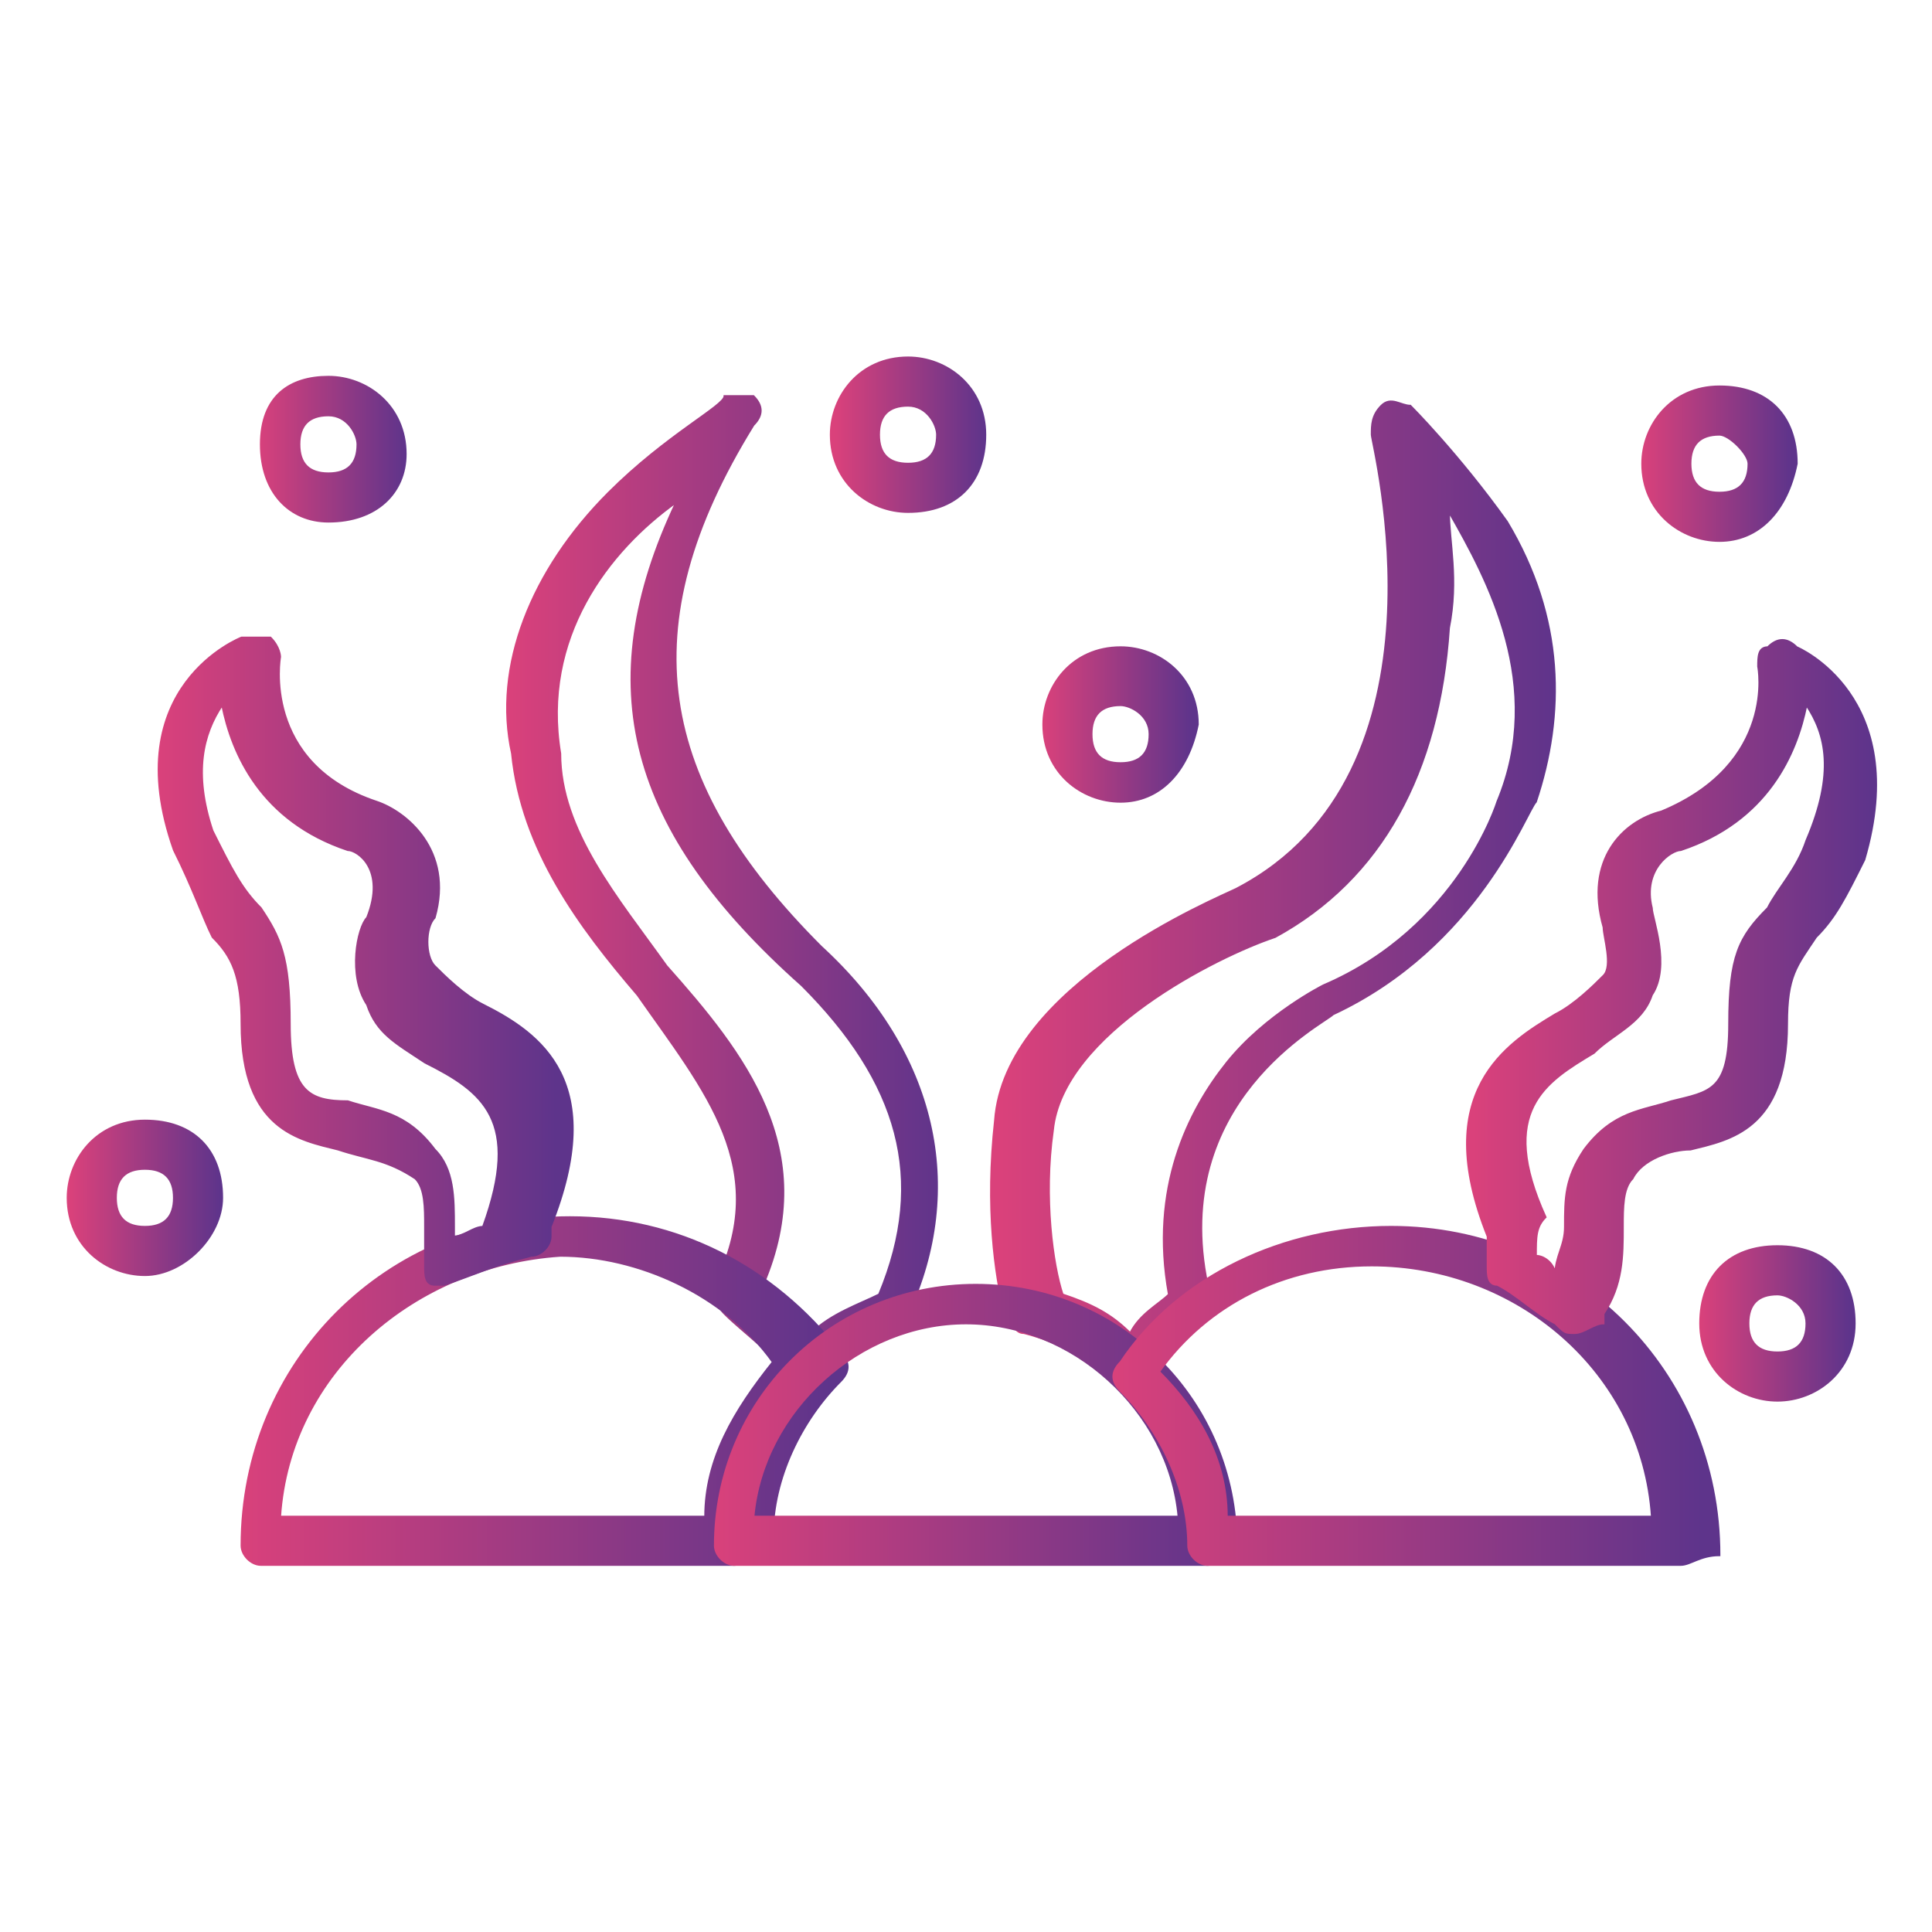
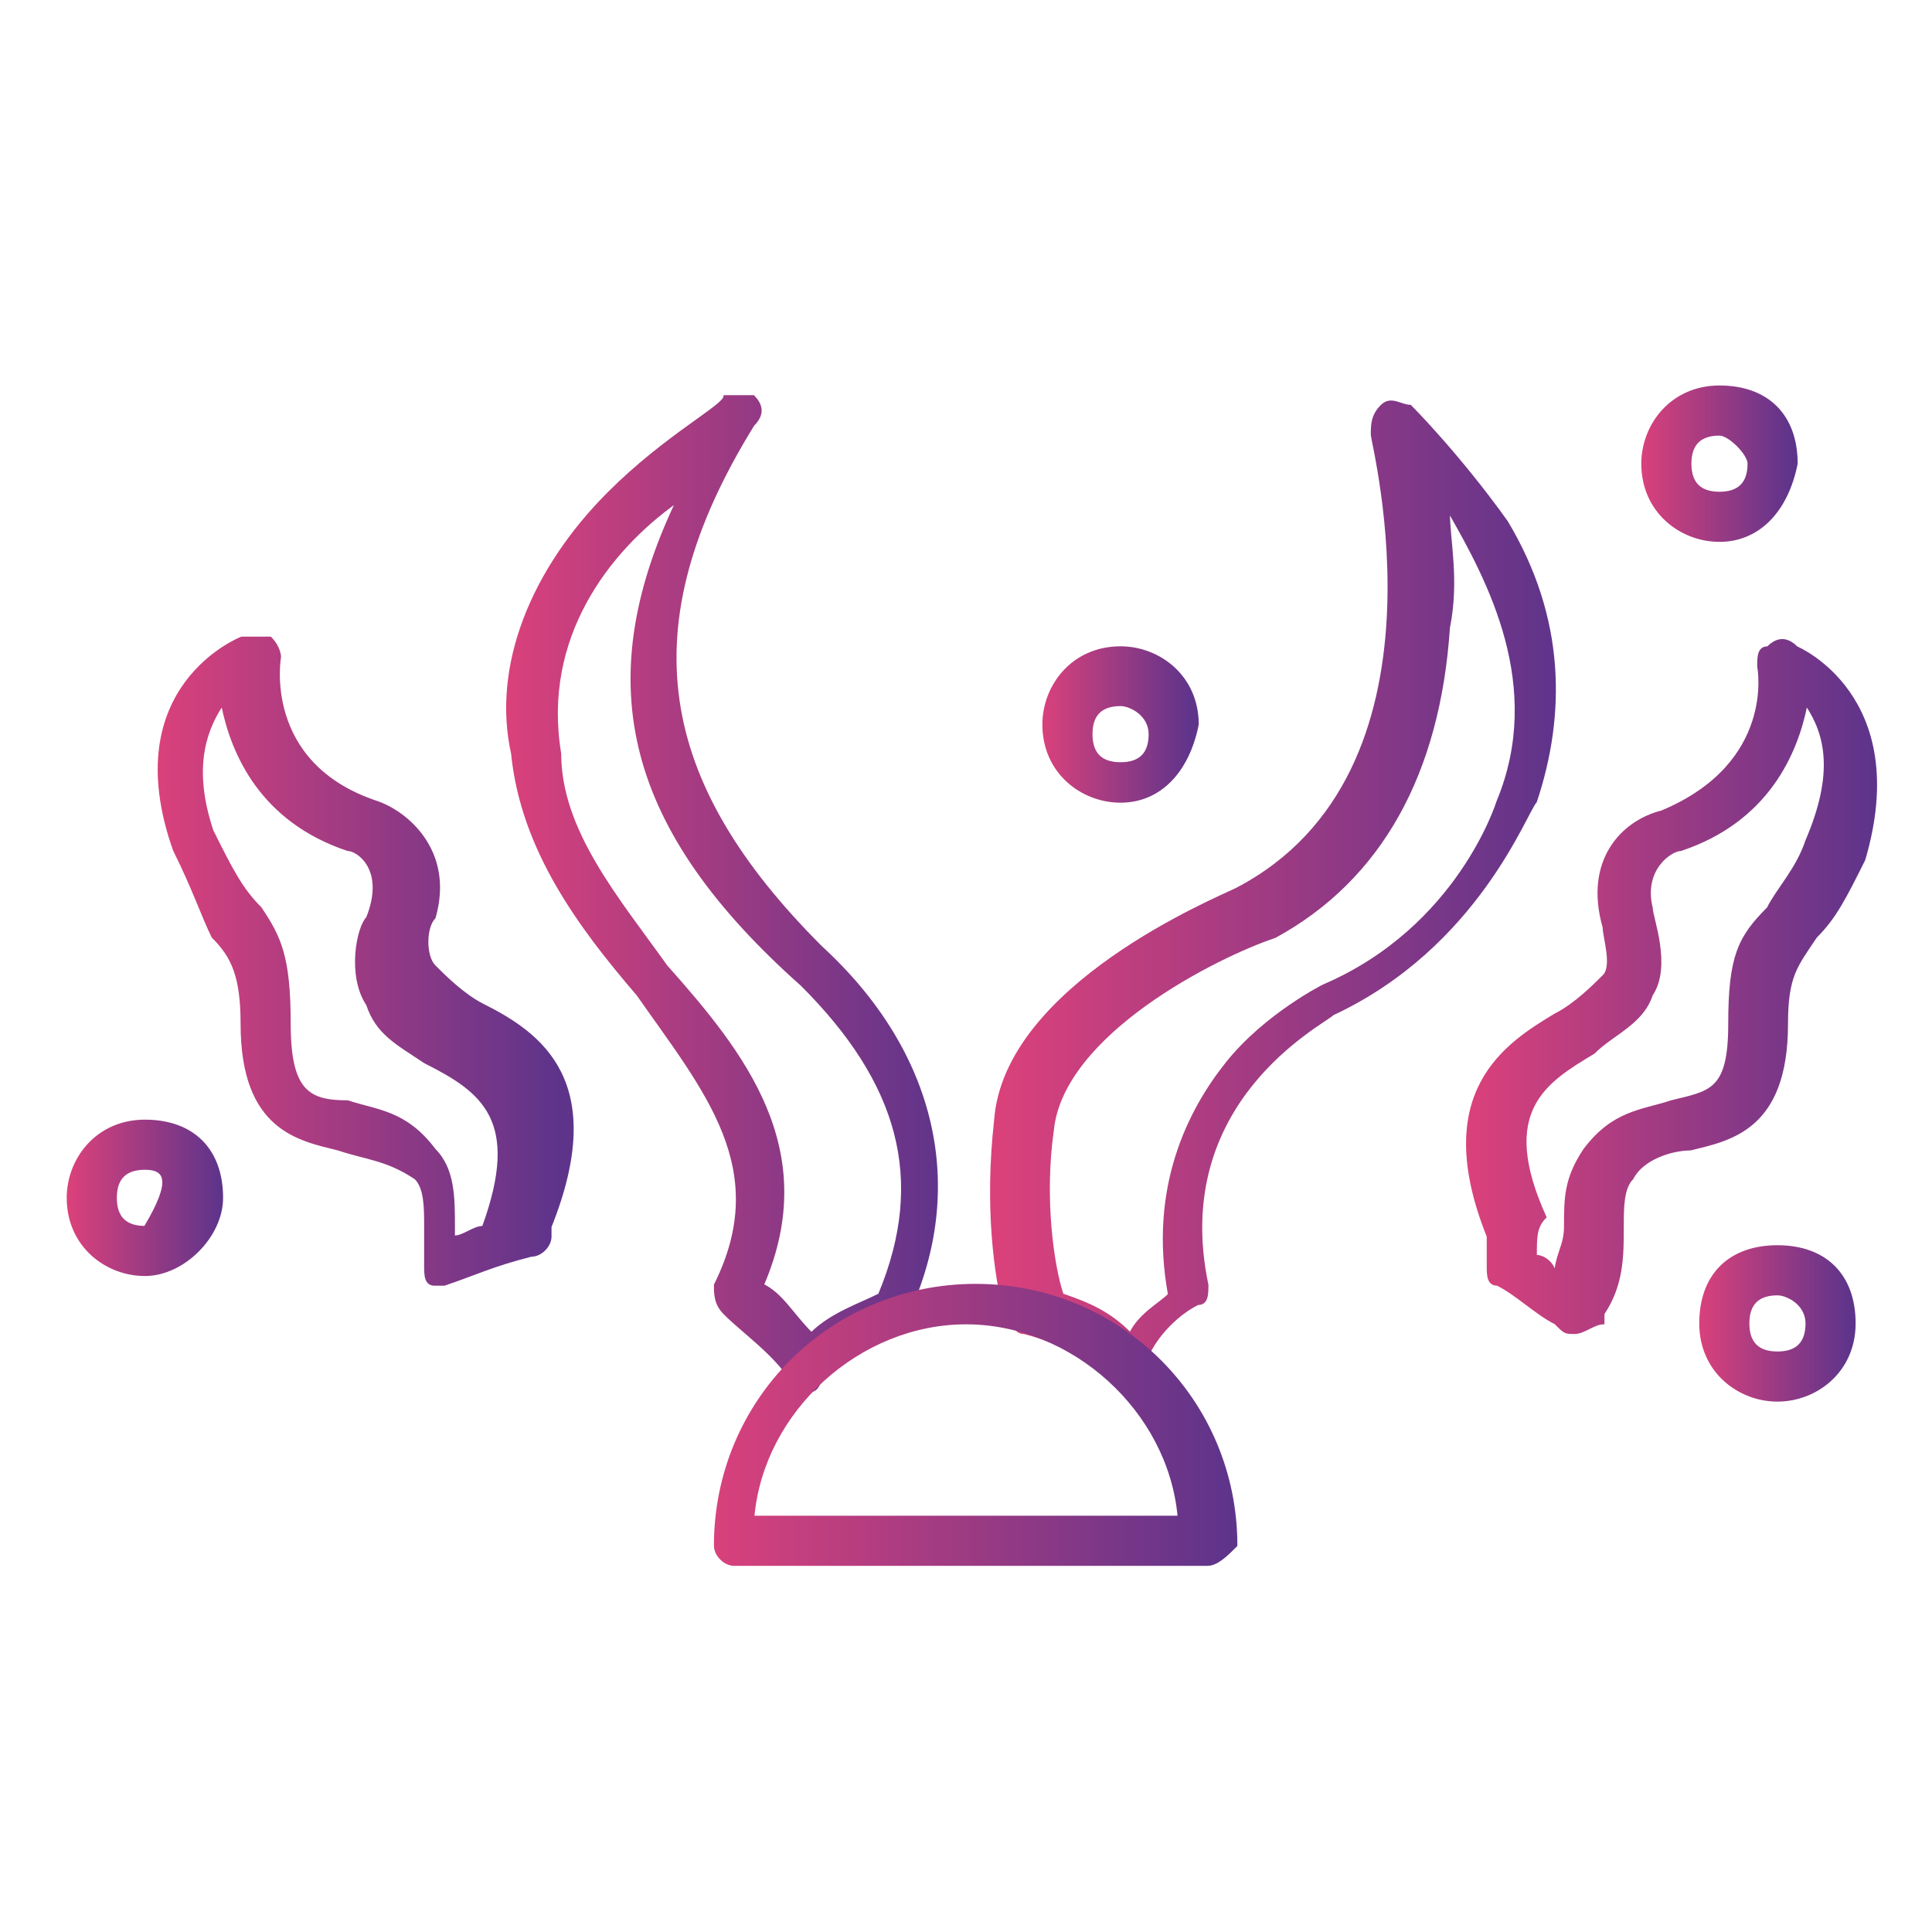
<svg xmlns="http://www.w3.org/2000/svg" version="1.1" id="Capa_1" x="0px" y="0px" viewBox="0 0 20 20" style="enable-background:new 0 0 20 20;" xml:space="preserve">
  <style type="text/css">
	
		.st0{fill:url(#SVGID_1_);stroke:url(#SVGID_00000114756538254006294960000004332173706915552142_);stroke-width:1.879595e-02;stroke-miterlimit:10;}
	
		.st1{fill:url(#SVGID_00000058587397645530636310000006554158749442579644_);stroke:url(#SVGID_00000165218140232751498170000000319930119588924341_);stroke-width:1.879595e-02;stroke-miterlimit:10;}
	
		.st2{fill:url(#SVGID_00000171705460563221533230000003868496443778441141_);stroke:url(#SVGID_00000069395335168201092450000011655345088210132654_);stroke-width:1.879595e-02;stroke-miterlimit:10;}
	
		.st3{fill:url(#SVGID_00000060010617076223804430000003312468072431337913_);stroke:url(#SVGID_00000148653927670105485760000015507257326148785037_);stroke-width:1.879595e-02;stroke-miterlimit:10;}
	
		.st4{fill:url(#SVGID_00000131337793288525649980000013621068838920783782_);stroke:url(#SVGID_00000177485408370743376560000002371095492335834245_);stroke-width:1.879595e-02;stroke-miterlimit:10;}
	
		.st5{fill:url(#SVGID_00000150799983771588571630000009643014414802738592_);stroke:url(#SVGID_00000077324724972522170960000005878779955134220695_);stroke-width:1.879595e-02;stroke-miterlimit:10;}
	
		.st6{fill:url(#SVGID_00000103253355778177977000000001641099753590576014_);stroke:url(#SVGID_00000044890105335859123290000012661673195933564854_);stroke-width:1.879595e-02;stroke-miterlimit:10;}
	
		.st7{fill:url(#SVGID_00000050633388926894448640000016452940010817255611_);stroke:url(#SVGID_00000159452282297491993740000013575164821318024340_);stroke-width:1.879595e-02;stroke-miterlimit:10;}
	
		.st8{fill:url(#SVGID_00000026870994701419994910000006842727417751448744_);stroke:url(#SVGID_00000176027695526335265810000006862736956697457829_);stroke-width:1.879595e-02;stroke-miterlimit:10;}
	
		.st9{fill:url(#SVGID_00000083065266101236196030000011981776246979348633_);stroke:url(#SVGID_00000013898606627823110400000003558434885920828839_);stroke-width:1.879595e-02;stroke-miterlimit:10;}
	
		.st10{fill:url(#SVGID_00000109008595254056301520000006799015947356140160_);stroke:url(#SVGID_00000142145509188552913190000012675805929918602161_);stroke-width:1.879595e-02;stroke-miterlimit:10;}
	
		.st11{fill:url(#SVGID_00000015344112182925161810000017668203956279191686_);stroke:url(#SVGID_00000178192325564618591300000013335315866733783950_);stroke-width:1.879595e-02;stroke-miterlimit:10;}
	
		.st12{fill:url(#SVGID_00000156551874174473302750000013976720553206795171_);stroke:url(#SVGID_00000146492758767034666780000003605571661696045727_);stroke-width:1.879595e-02;stroke-miterlimit:10;}
</style>
  <g>
    <g>
      <linearGradient id="SVGID_1_" gradientUnits="userSpaceOnUse" x1="5.256" y1="9.27" x2="9.784" y2="9.27">
        <stop offset="0" style="stop-color:#DA417B" />
        <stop offset="1" style="stop-color:#5E348B" />
      </linearGradient>
      <linearGradient id="SVGID_00000051384941336351546930000004517669277196225980_" gradientUnits="userSpaceOnUse" x1="5.246" y1="9.27" x2="9.793" y2="9.27">
        <stop offset="0" style="stop-color:#DA417B" />
        <stop offset="1" style="stop-color:#5E348B" />
      </linearGradient>
      <path style="fill:url(#SVGID_1_);stroke:url(#SVGID_00000051384941336351546930000004517669277196225980_);stroke-width:1.879595e-02;stroke-miterlimit:10;" d="    M8.4,14.4C8.3,14.4,8.3,14.4,8.4,14.4c-0.1,0-0.2,0-0.2-0.1C8,14,7.7,13.8,7.5,13.6c-0.1-0.1-0.1-0.2-0.1-0.3c0.6-1.2-0.1-2-0.8-3    C6,9.6,5.4,8.8,5.3,7.8c-0.2-0.9,0.2-1.9,1-2.7c0.6-0.6,1.2-0.9,1.2-1c0.1,0,0.2,0,0.3,0c0.1,0.1,0.1,0.2,0,0.3    c-1.3,2.1-1,3.7,0.7,5.4c1.2,1.1,1.5,2.5,0.9,3.8c0,0.1-0.1,0.1-0.1,0.1c-0.3,0.1-0.6,0.3-0.8,0.5C8.5,14.4,8.4,14.4,8.4,14.4z     M7.9,13.3c0.2,0.1,0.3,0.3,0.5,0.5c0.2-0.2,0.5-0.3,0.7-0.4c0.5-1.2,0.2-2.2-0.8-3.2C6.5,8.6,6.1,7.1,7,5.2    C6.3,5.7,5.6,6.6,5.8,7.8c0,0,0,0,0,0C5.8,8.6,6.4,9.3,6.9,10C7.7,10.9,8.5,11.9,7.9,13.3z" />
    </g>
    <g>
      <linearGradient id="SVGID_00000106867463646188426960000001683391174279276174_" gradientUnits="userSpaceOnUse" x1="10.361" y1="9.352" x2="16.156" y2="9.352">
        <stop offset="0" style="stop-color:#DA417B" />
        <stop offset="1" style="stop-color:#5E348B" />
      </linearGradient>
      <linearGradient id="SVGID_00000024702893102918707470000008249544953481672117_" gradientUnits="userSpaceOnUse" x1="10.351" y1="9.352" x2="16.166" y2="9.352">
        <stop offset="0" style="stop-color:#DA417B" />
        <stop offset="1" style="stop-color:#5E348B" />
      </linearGradient>
      <path style="fill:url(#SVGID_00000106867463646188426960000001683391174279276174_);stroke:url(#SVGID_00000024702893102918707470000008249544953481672117_);stroke-width:1.879595e-02;stroke-miterlimit:10;" d="    M11.7,14.4c-0.1,0-0.1,0-0.2-0.1l0,0c0,0,0,0,0,0c0,0,0,0,0,0l0,0c0,0,0,0,0,0c-0.2-0.2-0.5-0.4-0.9-0.5c-0.1,0-0.1-0.1-0.2-0.2    c-0.1-0.4-0.2-1.1-0.1-2c0.1-1.4,2.3-2.3,2.5-2.4c2.3-1.2,1.4-4.6,1.4-4.7c0-0.1,0-0.2,0.1-0.3c0.1-0.1,0.2,0,0.3,0    c0,0,0.5,0.5,1,1.2c0.6,1,0.6,2,0.3,2.9c-0.1,0.1-0.6,1.5-2.1,2.2c-0.1,0.1-1.7,0.9-1.3,2.8c0,0.1,0,0.2-0.1,0.2    c-0.2,0.1-0.4,0.3-0.5,0.5c0,0,0,0,0,0c0,0.1,0,0.1-0.1,0.2C11.9,14.4,11.8,14.4,11.7,14.4z M11,13.4c0.3,0.1,0.5,0.2,0.7,0.4    c0.1-0.2,0.3-0.3,0.4-0.4c-0.2-1.1,0.2-1.9,0.6-2.4c0.4-0.5,1-0.8,1-0.8c0,0,0,0,0,0c1.4-0.6,1.8-1.9,1.8-1.9c0,0,0,0,0,0    C16,7.1,15.4,6,15,5.3c0,0.3,0.1,0.7,0,1.2c-0.1,1.5-0.7,2.6-1.8,3.2c0,0,0,0,0,0c-0.6,0.2-2.2,1-2.3,2    C10.8,12.4,10.9,13.1,11,13.4z" />
    </g>
    <g>
      <linearGradient id="SVGID_00000055668175652498152480000014044487507773705870_" gradientUnits="userSpaceOnUse" x1="2.434" y1="14.38" x2="8.591" y2="14.38">
        <stop offset="0" style="stop-color:#DA417B" />
        <stop offset="1" style="stop-color:#5E348B" />
      </linearGradient>
      <linearGradient id="SVGID_00000181082753263419460510000009006300236768912782_" gradientUnits="userSpaceOnUse" x1="2.424" y1="14.38" x2="8.6" y2="14.38">
        <stop offset="0" style="stop-color:#DA417B" />
        <stop offset="1" style="stop-color:#5E348B" />
      </linearGradient>
-       <path style="fill:url(#SVGID_00000055668175652498152480000014044487507773705870_);stroke:url(#SVGID_00000181082753263419460510000009006300236768912782_);stroke-width:1.879595e-02;stroke-miterlimit:10;" d="    M7.6,16.2H2.7c-0.1,0-0.2-0.1-0.2-0.2v0c0-1.9,1.5-3.4,3.4-3.4c1.1,0,2.1,0.5,2.8,1.4c0.1,0.1,0.1,0.2,0,0.3    c-0.4,0.4-0.7,1-0.7,1.6v0C7.8,16.1,7.7,16.2,7.6,16.2z M2.9,15.7h4.4c0-0.6,0.3-1.1,0.7-1.6c-0.5-0.7-1.4-1.1-2.2-1.1l0,0    C4.3,13.1,3,14.2,2.9,15.7z" />
    </g>
    <g>
      <linearGradient id="SVGID_00000002372599181691064140000009516113502356737415_" gradientUnits="userSpaceOnUse" x1="7.34" y1="14.717" x2="12.724" y2="14.717">
        <stop offset="0" style="stop-color:#DA417B" />
        <stop offset="1" style="stop-color:#5E348B" />
      </linearGradient>
      <linearGradient id="SVGID_00000131335019336780326710000004527616580608886455_" gradientUnits="userSpaceOnUse" x1="7.33" y1="14.717" x2="12.733" y2="14.717">
        <stop offset="0" style="stop-color:#DA417B" />
        <stop offset="1" style="stop-color:#5E348B" />
      </linearGradient>
      <path style="fill:url(#SVGID_00000002372599181691064140000009516113502356737415_);stroke:url(#SVGID_00000131335019336780326710000004527616580608886455_);stroke-width:1.879595e-02;stroke-miterlimit:10;" d="    M12.5,16.2H7.6c-0.1,0-0.2-0.1-0.2-0.2v0c0-1.5,1.2-2.7,2.7-2.7s2.7,1.2,2.7,2.7v0C12.7,16.1,12.6,16.2,12.5,16.2z M7.8,15.7h4.4    c-0.1-1.1-1.1-2-2.2-2C8.9,13.7,7.9,14.6,7.8,15.7z" />
    </g>
    <g>
      <linearGradient id="SVGID_00000004522776326346285890000012164136710698688155_" gradientUnits="userSpaceOnUse" x1="11.452" y1="14.383" x2="17.612" y2="14.383">
        <stop offset="0" style="stop-color:#DA417B" />
        <stop offset="1" style="stop-color:#5E348B" />
      </linearGradient>
      <linearGradient id="SVGID_00000174561986130096321710000007466532318787827080_" gradientUnits="userSpaceOnUse" x1="11.442" y1="14.383" x2="17.621" y2="14.383">
        <stop offset="0" style="stop-color:#DA417B" />
        <stop offset="1" style="stop-color:#5E348B" />
      </linearGradient>
-       <path style="fill:url(#SVGID_00000004522776326346285890000012164136710698688155_);stroke:url(#SVGID_00000174561986130096321710000007466532318787827080_);stroke-width:1.879595e-02;stroke-miterlimit:10;" d="    M17.4,16.2h-4.9c-0.1,0-0.2-0.1-0.2-0.2v0c0-0.6-0.3-1.2-0.7-1.6c-0.1-0.1-0.1-0.2,0-0.3c0.6-0.9,1.7-1.4,2.8-1.4l0,0    c1.9,0,3.4,1.5,3.4,3.4v0C17.6,16.1,17.5,16.2,17.4,16.2z M12.7,15.7h4.4c-0.1-1.5-1.4-2.6-2.9-2.6c-0.9,0-1.7,0.4-2.2,1.1    C12.4,14.6,12.7,15.1,12.7,15.7z" />
    </g>
    <g>
      <linearGradient id="SVGID_00000082344133725918631670000015202126951590738106_" gradientUnits="userSpaceOnUse" x1="1.633" y1="9.93" x2="5.755" y2="9.93">
        <stop offset="0" style="stop-color:#DA417B" />
        <stop offset="1" style="stop-color:#5E348B" />
      </linearGradient>
      <linearGradient id="SVGID_00000161595486480832922540000017622881607520651693_" gradientUnits="userSpaceOnUse" x1="1.623" y1="9.93" x2="5.764" y2="9.93">
        <stop offset="0" style="stop-color:#DA417B" />
        <stop offset="1" style="stop-color:#5E348B" />
      </linearGradient>
      <path style="fill:url(#SVGID_00000082344133725918631670000015202126951590738106_);stroke:url(#SVGID_00000161595486480832922540000017622881607520651693_);stroke-width:1.879595e-02;stroke-miterlimit:10;" d="    M4.6,13.3c0,0-0.1,0-0.1,0c-0.1,0-0.1-0.1-0.1-0.2c0-0.1,0-0.3,0-0.4c0-0.2,0-0.4-0.1-0.5C4,12,3.8,12,3.5,11.9    c-0.4-0.1-1-0.2-1-1.3c0-0.5-0.1-0.7-0.3-0.9C2.1,9.5,2,9.2,1.8,8.8c0,0,0,0,0,0C1.2,7.1,2.5,6.6,2.5,6.6c0.1,0,0.2,0,0.3,0    c0.1,0.1,0.1,0.2,0.1,0.2c0,0-0.2,1.1,1,1.5c0.3,0.1,0.8,0.5,0.6,1.2c0,0,0,0,0,0c-0.1,0.1-0.1,0.4,0,0.5c0,0,0,0,0,0    c0.1,0.1,0.3,0.3,0.5,0.4c0.6,0.3,1.3,0.8,0.7,2.3c0,0,0,0,0,0.1c0,0.1-0.1,0.2-0.2,0.2C5.1,13.1,4.9,13.2,4.6,13.3    C4.6,13.3,4.6,13.3,4.6,13.3z M2.2,8.6C2.4,9,2.5,9.2,2.7,9.4C2.9,9.7,3,9.9,3,10.6c0,0.7,0.2,0.8,0.6,0.8    c0.3,0.1,0.6,0.1,0.9,0.5c0.2,0.2,0.2,0.5,0.2,0.8c0,0,0,0,0,0.1c0.1,0,0.2-0.1,0.3-0.1c0.4-1.1,0-1.4-0.6-1.7    c-0.3-0.2-0.5-0.3-0.6-0.6c-0.2-0.3-0.1-0.8,0-0.9C4,9,3.7,8.8,3.6,8.8h0c-0.9-0.3-1.2-1-1.3-1.5C2.1,7.6,2,8,2.2,8.6z M2.6,6.8    L2.6,6.8L2.6,6.8z M2.6,6.8L2.6,6.8L2.6,6.8z" />
    </g>
    <g>
      <linearGradient id="SVGID_00000004525877288331269780000011662382319608949397_" gradientUnits="userSpaceOnUse" x1="15.247" y1="10.178" x2="19.369" y2="10.178">
        <stop offset="0" style="stop-color:#DA417B" />
        <stop offset="1" style="stop-color:#5E348B" />
      </linearGradient>
      <linearGradient id="SVGID_00000007407279198200358190000004737638607056174511_" gradientUnits="userSpaceOnUse" x1="15.238" y1="10.178" x2="19.379" y2="10.178">
        <stop offset="0" style="stop-color:#DA417B" />
        <stop offset="1" style="stop-color:#5E348B" />
      </linearGradient>
      <path style="fill:url(#SVGID_00000004525877288331269780000011662382319608949397_);stroke:url(#SVGID_00000007407279198200358190000004737638607056174511_);stroke-width:1.879595e-02;stroke-miterlimit:10;" d="    M16.3,13.8c-0.1,0-0.1,0-0.2-0.1c-0.2-0.1-0.4-0.3-0.6-0.4c-0.1,0-0.1-0.1-0.1-0.2c0-0.1,0-0.3,0-0.3c-0.6-1.5,0.2-2,0.7-2.3    c0.2-0.1,0.4-0.3,0.5-0.4c0,0,0,0,0,0c0.1-0.1,0-0.4,0-0.5c0,0,0,0,0,0c-0.2-0.7,0.2-1.1,0.6-1.2c1.2-0.5,1-1.5,1-1.5    c0-0.1,0-0.2,0.1-0.2c0.1-0.1,0.2-0.1,0.3,0c0,0,1.2,0.5,0.7,2.2c0,0,0,0,0,0c-0.2,0.4-0.3,0.6-0.5,0.8c-0.2,0.3-0.3,0.4-0.3,0.9    c0,1.1-0.6,1.2-1,1.3c-0.2,0-0.5,0.1-0.6,0.3c-0.1,0.1-0.1,0.3-0.1,0.5c0,0.3,0,0.6-0.2,0.9c0,0,0,0.1,0,0.1    C16.5,13.7,16.4,13.8,16.3,13.8C16.3,13.8,16.3,13.8,16.3,13.8z M15.9,13c0.1,0,0.2,0.1,0.2,0.2c0-0.2,0.1-0.3,0.1-0.5    c0-0.3,0-0.5,0.2-0.8c0.3-0.4,0.6-0.4,0.9-0.5c0.4-0.1,0.6-0.1,0.6-0.8c0-0.7,0.1-0.9,0.4-1.2c0.1-0.2,0.3-0.4,0.4-0.7    C19,8,18.9,7.6,18.7,7.3c-0.1,0.5-0.4,1.2-1.3,1.5h0c-0.1,0-0.4,0.2-0.3,0.6c0,0.1,0.2,0.6,0,0.9c-0.1,0.3-0.4,0.4-0.6,0.6    c-0.5,0.3-1,0.6-0.5,1.7c0,0,0,0,0,0C15.9,12.7,15.9,12.8,15.9,13z M19,8.7L19,8.7L19,8.7z M17.3,8.6L17.3,8.6L17.3,8.6z" />
    </g>
    <g>
      <linearGradient id="SVGID_00000057845678710656105780000013809042720849420692_" gradientUnits="userSpaceOnUse" x1="8.646" y1="4.534" x2="10.204" y2="4.534">
        <stop offset="0" style="stop-color:#DA417B" />
        <stop offset="1" style="stop-color:#5E348B" />
      </linearGradient>
      <linearGradient id="SVGID_00000092446775574117096450000004573600546530146444_" gradientUnits="userSpaceOnUse" x1="8.636" y1="4.534" x2="10.213" y2="4.534">
        <stop offset="0" style="stop-color:#DA417B" />
        <stop offset="1" style="stop-color:#5E348B" />
      </linearGradient>
-       <path style="fill:url(#SVGID_00000057845678710656105780000013809042720849420692_);stroke:url(#SVGID_00000092446775574117096450000004573600546530146444_);stroke-width:1.879595e-02;stroke-miterlimit:10;" d="    M9.4,5.3C9,5.3,8.6,5,8.6,4.5c0-0.4,0.3-0.8,0.8-0.8c0.4,0,0.8,0.3,0.8,0.8C10.2,5,9.9,5.3,9.4,5.3z M9.4,4.2    c-0.2,0-0.3,0.1-0.3,0.3c0,0.2,0.1,0.3,0.3,0.3c0.2,0,0.3-0.1,0.3-0.3C9.7,4.4,9.6,4.2,9.4,4.2z" />
    </g>
    <g>
      <linearGradient id="SVGID_00000019656072408128057510000006146646569497995653_" gradientUnits="userSpaceOnUse" x1="10.78" y1="7.551" x2="12.338" y2="7.551">
        <stop offset="0" style="stop-color:#DA417B" />
        <stop offset="1" style="stop-color:#5E348B" />
      </linearGradient>
      <linearGradient id="SVGID_00000150078329977320421440000006722671018051666331_" gradientUnits="userSpaceOnUse" x1="10.771" y1="7.551" x2="12.347" y2="7.551">
        <stop offset="0" style="stop-color:#DA417B" />
        <stop offset="1" style="stop-color:#5E348B" />
      </linearGradient>
      <path style="fill:url(#SVGID_00000019656072408128057510000006146646569497995653_);stroke:url(#SVGID_00000150078329977320421440000006722671018051666331_);stroke-width:1.879595e-02;stroke-miterlimit:10;" d="    M11.6,8.3c-0.4,0-0.8-0.3-0.8-0.8c0-0.4,0.3-0.8,0.8-0.8c0.4,0,0.8,0.3,0.8,0.8C12.3,8,12,8.3,11.6,8.3z M11.6,7.3    c-0.2,0-0.3,0.1-0.3,0.3c0,0.2,0.1,0.3,0.3,0.3c0.2,0,0.3-0.1,0.3-0.3C11.9,7.4,11.7,7.3,11.6,7.3z" />
    </g>
    <g>
      <linearGradient id="SVGID_00000141449483512043271020000005343074318987332244_" gradientUnits="userSpaceOnUse" x1="0.723" y1="12.378" x2="2.28" y2="12.378">
        <stop offset="0" style="stop-color:#DA417B" />
        <stop offset="1" style="stop-color:#5E348B" />
      </linearGradient>
      <linearGradient id="SVGID_00000174597798327564963280000014883812555074567606_" gradientUnits="userSpaceOnUse" x1="0.713" y1="12.378" x2="2.29" y2="12.378">
        <stop offset="0" style="stop-color:#DA417B" />
        <stop offset="1" style="stop-color:#5E348B" />
      </linearGradient>
-       <path style="fill:url(#SVGID_00000141449483512043271020000005343074318987332244_);stroke:url(#SVGID_00000174597798327564963280000014883812555074567606_);stroke-width:1.879595e-02;stroke-miterlimit:10;" d="    M1.5,13.2c-0.4,0-0.8-0.3-0.8-0.8c0-0.4,0.3-0.8,0.8-0.8s0.8,0.3,0.8,0.8C2.3,12.8,1.9,13.2,1.5,13.2z M1.5,12.1    c-0.2,0-0.3,0.1-0.3,0.3c0,0.2,0.1,0.3,0.3,0.3s0.3-0.1,0.3-0.3C1.8,12.2,1.7,12.1,1.5,12.1z" />
+       <path style="fill:url(#SVGID_00000141449483512043271020000005343074318987332244_);stroke:url(#SVGID_00000174597798327564963280000014883812555074567606_);stroke-width:1.879595e-02;stroke-miterlimit:10;" d="    M1.5,13.2c-0.4,0-0.8-0.3-0.8-0.8c0-0.4,0.3-0.8,0.8-0.8s0.8,0.3,0.8,0.8C2.3,12.8,1.9,13.2,1.5,13.2z M1.5,12.1    c-0.2,0-0.3,0.1-0.3,0.3c0,0.2,0.1,0.3,0.3,0.3C1.8,12.2,1.7,12.1,1.5,12.1z" />
    </g>
    <g>
      <linearGradient id="SVGID_00000131344233477240930410000012199504566550649513_" gradientUnits="userSpaceOnUse" x1="2.654" y1="4.638" x2="4.212" y2="4.638">
        <stop offset="0" style="stop-color:#DA417B" />
        <stop offset="1" style="stop-color:#5E348B" />
      </linearGradient>
      <linearGradient id="SVGID_00000001640815515598698490000000977549651404790404_" gradientUnits="userSpaceOnUse" x1="2.645" y1="4.638" x2="4.221" y2="4.638">
        <stop offset="0" style="stop-color:#DA417B" />
        <stop offset="1" style="stop-color:#5E348B" />
      </linearGradient>
-       <path style="fill:url(#SVGID_00000131344233477240930410000012199504566550649513_);stroke:url(#SVGID_00000001640815515598698490000000977549651404790404_);stroke-width:1.879595e-02;stroke-miterlimit:10;" d="    M3.4,5.4C3,5.4,2.7,5.1,2.7,4.6S3,3.9,3.4,3.9s0.8,0.3,0.8,0.8C4.2,5.1,3.9,5.4,3.4,5.4z M3.4,4.3c-0.2,0-0.3,0.1-0.3,0.3    c0,0.2,0.1,0.3,0.3,0.3c0.2,0,0.3-0.1,0.3-0.3C3.7,4.5,3.6,4.3,3.4,4.3z" />
    </g>
    <g>
      <linearGradient id="SVGID_00000054961642539750058670000013700457083857991855_" gradientUnits="userSpaceOnUse" x1="17.587" y1="13.696" x2="19.145" y2="13.696">
        <stop offset="0" style="stop-color:#DA417B" />
        <stop offset="1" style="stop-color:#5E348B" />
      </linearGradient>
      <linearGradient id="SVGID_00000084502786197917431260000002454284553116964514_" gradientUnits="userSpaceOnUse" x1="17.578" y1="13.696" x2="19.154" y2="13.696">
        <stop offset="0" style="stop-color:#DA417B" />
        <stop offset="1" style="stop-color:#5E348B" />
      </linearGradient>
      <path style="fill:url(#SVGID_00000054961642539750058670000013700457083857991855_);stroke:url(#SVGID_00000084502786197917431260000002454284553116964514_);stroke-width:1.879595e-02;stroke-miterlimit:10;" d="    M18.4,14.5c-0.4,0-0.8-0.3-0.8-0.8s0.3-0.8,0.8-0.8s0.8,0.3,0.8,0.8S18.8,14.5,18.4,14.5z M18.4,13.4c-0.2,0-0.3,0.1-0.3,0.3    s0.1,0.3,0.3,0.3s0.3-0.1,0.3-0.3S18.5,13.4,18.4,13.4z" />
    </g>
    <g>
      <linearGradient id="SVGID_00000072277524284037161510000004259013466300948872_" gradientUnits="userSpaceOnUse" x1="16.986" y1="4.835" x2="18.544" y2="4.835">
        <stop offset="0" style="stop-color:#DA417B" />
        <stop offset="1" style="stop-color:#5E348B" />
      </linearGradient>
      <linearGradient id="SVGID_00000006691617197979697240000014791534132098323335_" gradientUnits="userSpaceOnUse" x1="16.977" y1="4.835" x2="18.553" y2="4.835">
        <stop offset="0" style="stop-color:#DA417B" />
        <stop offset="1" style="stop-color:#5E348B" />
      </linearGradient>
      <path style="fill:url(#SVGID_00000072277524284037161510000004259013466300948872_);stroke:url(#SVGID_00000006691617197979697240000014791534132098323335_);stroke-width:1.879595e-02;stroke-miterlimit:10;" d="    M17.8,5.6c-0.4,0-0.8-0.3-0.8-0.8c0-0.4,0.3-0.8,0.8-0.8s0.8,0.3,0.8,0.8C18.5,5.3,18.2,5.6,17.8,5.6z M17.8,4.5    c-0.2,0-0.3,0.1-0.3,0.3c0,0.2,0.1,0.3,0.3,0.3c0.2,0,0.3-0.1,0.3-0.3C18.1,4.7,17.9,4.5,17.8,4.5z" />
    </g>
  </g>
</svg>